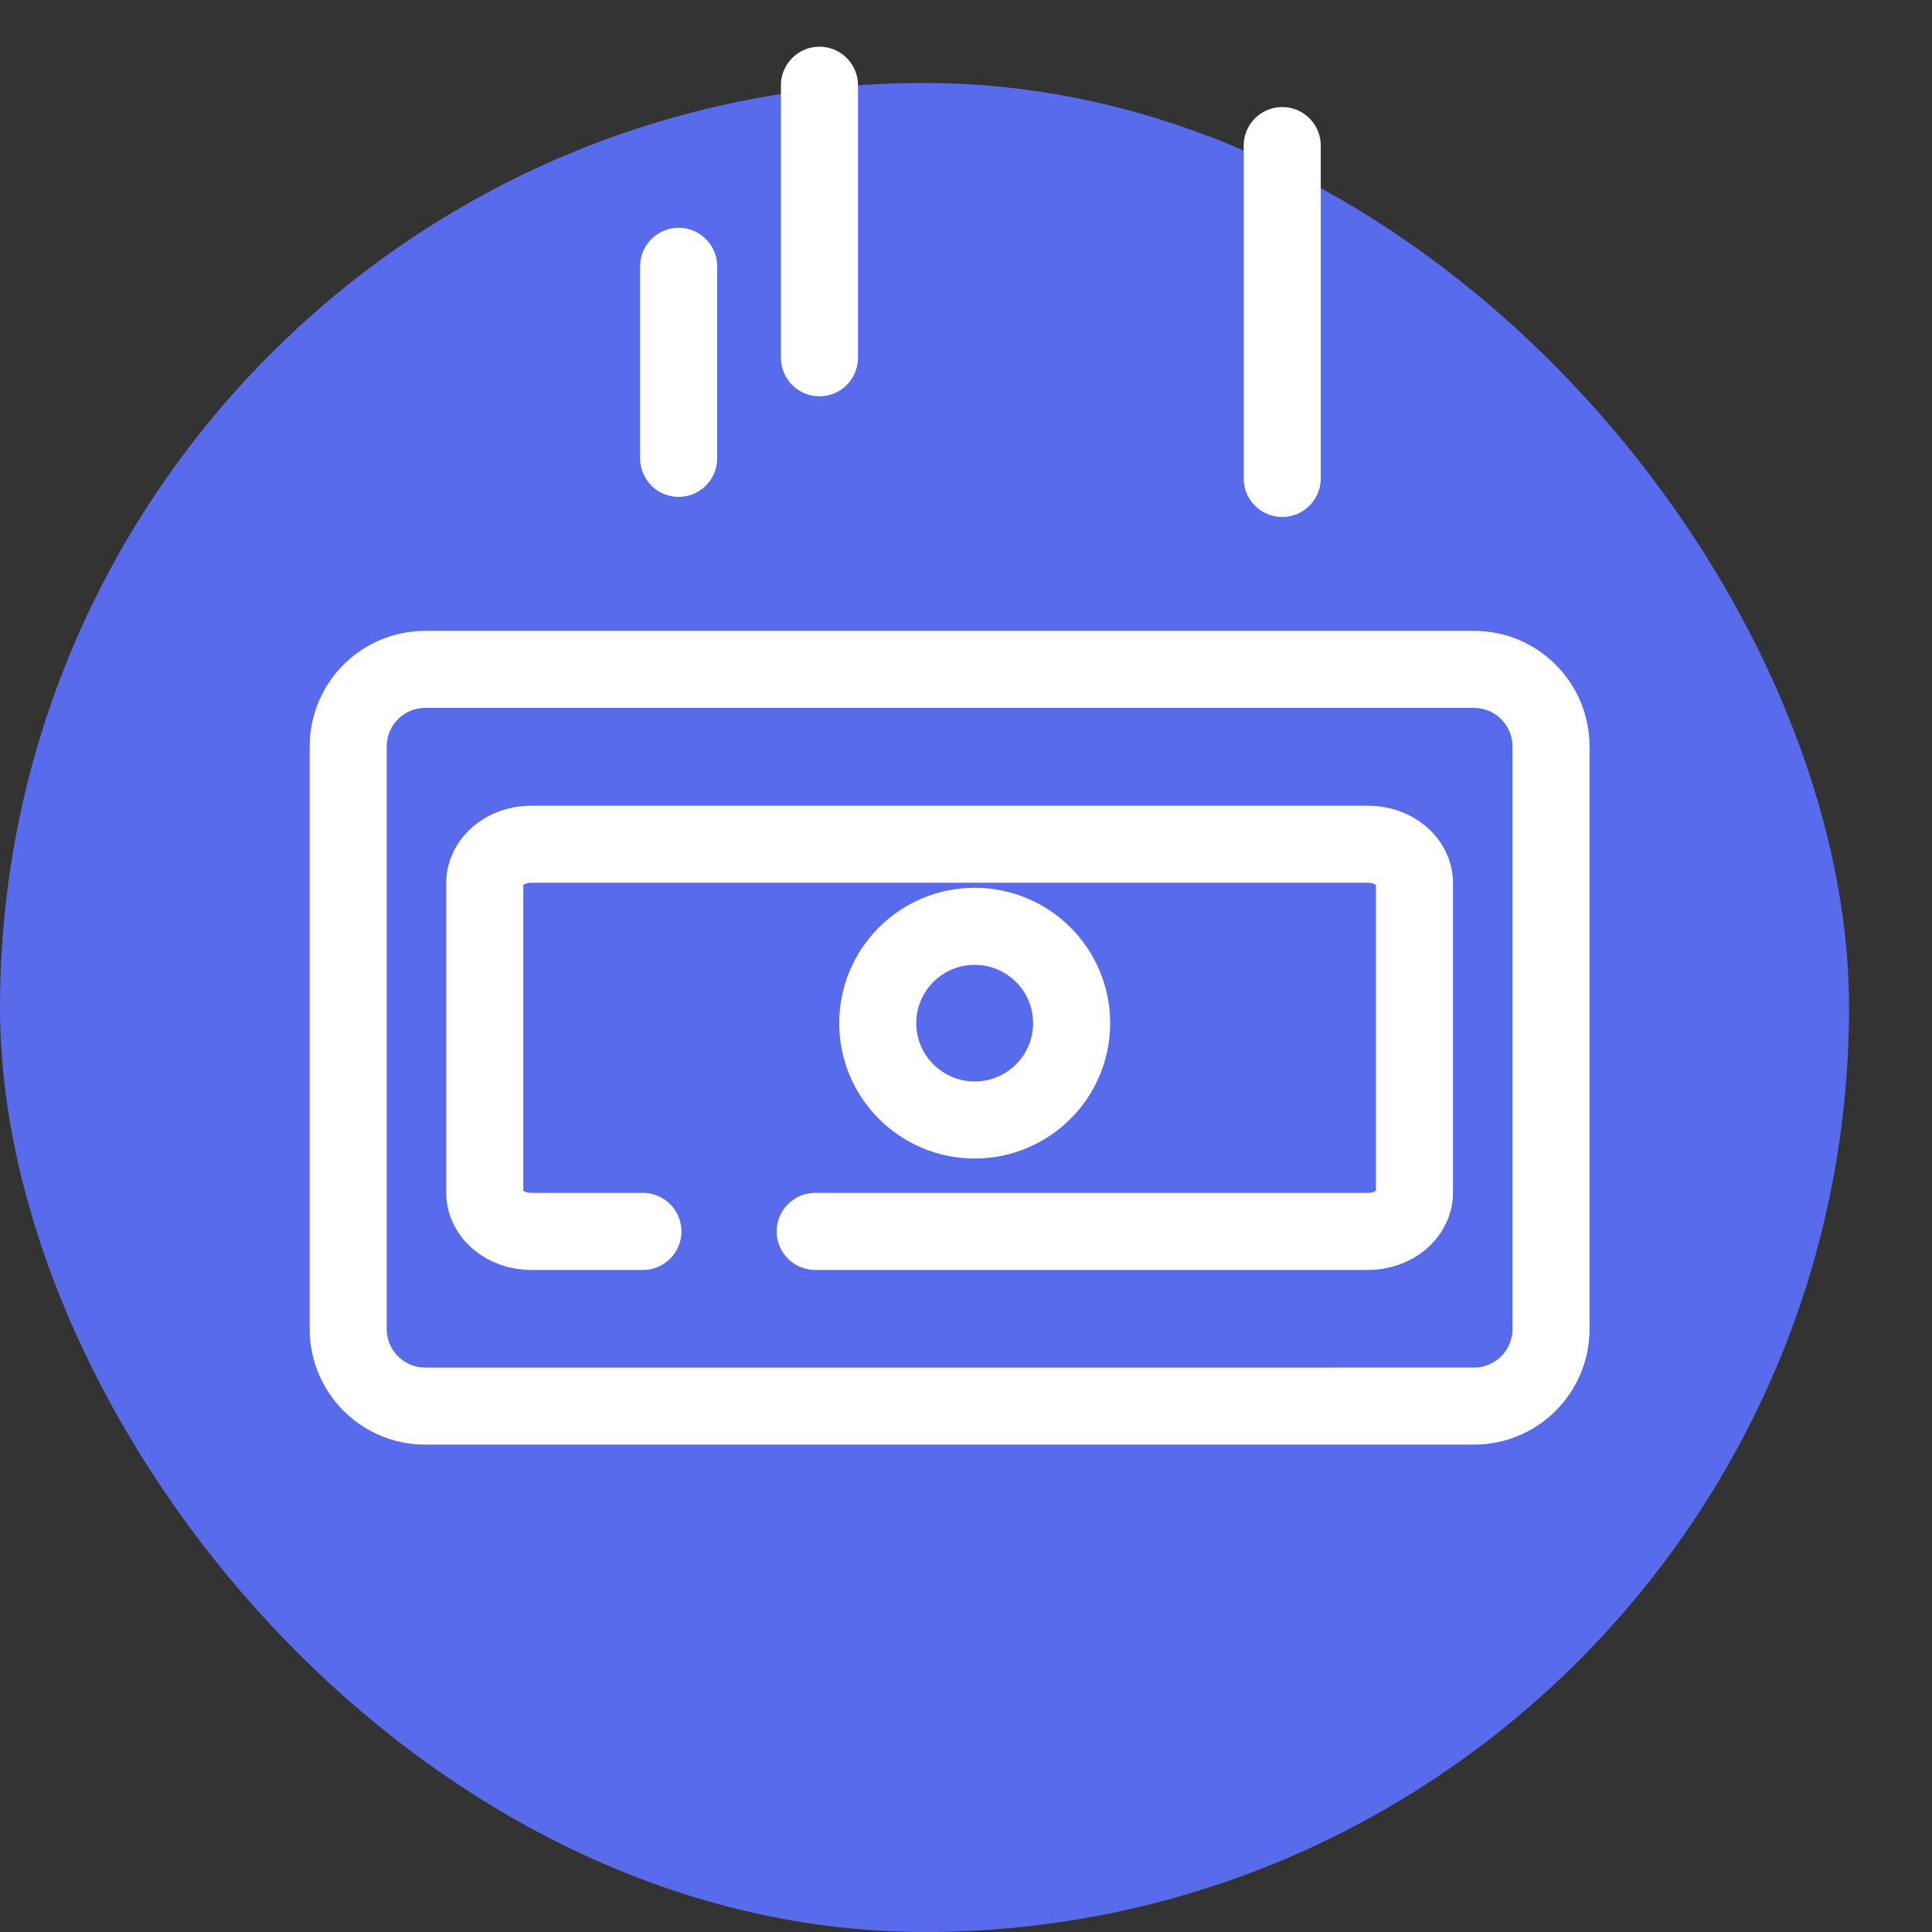
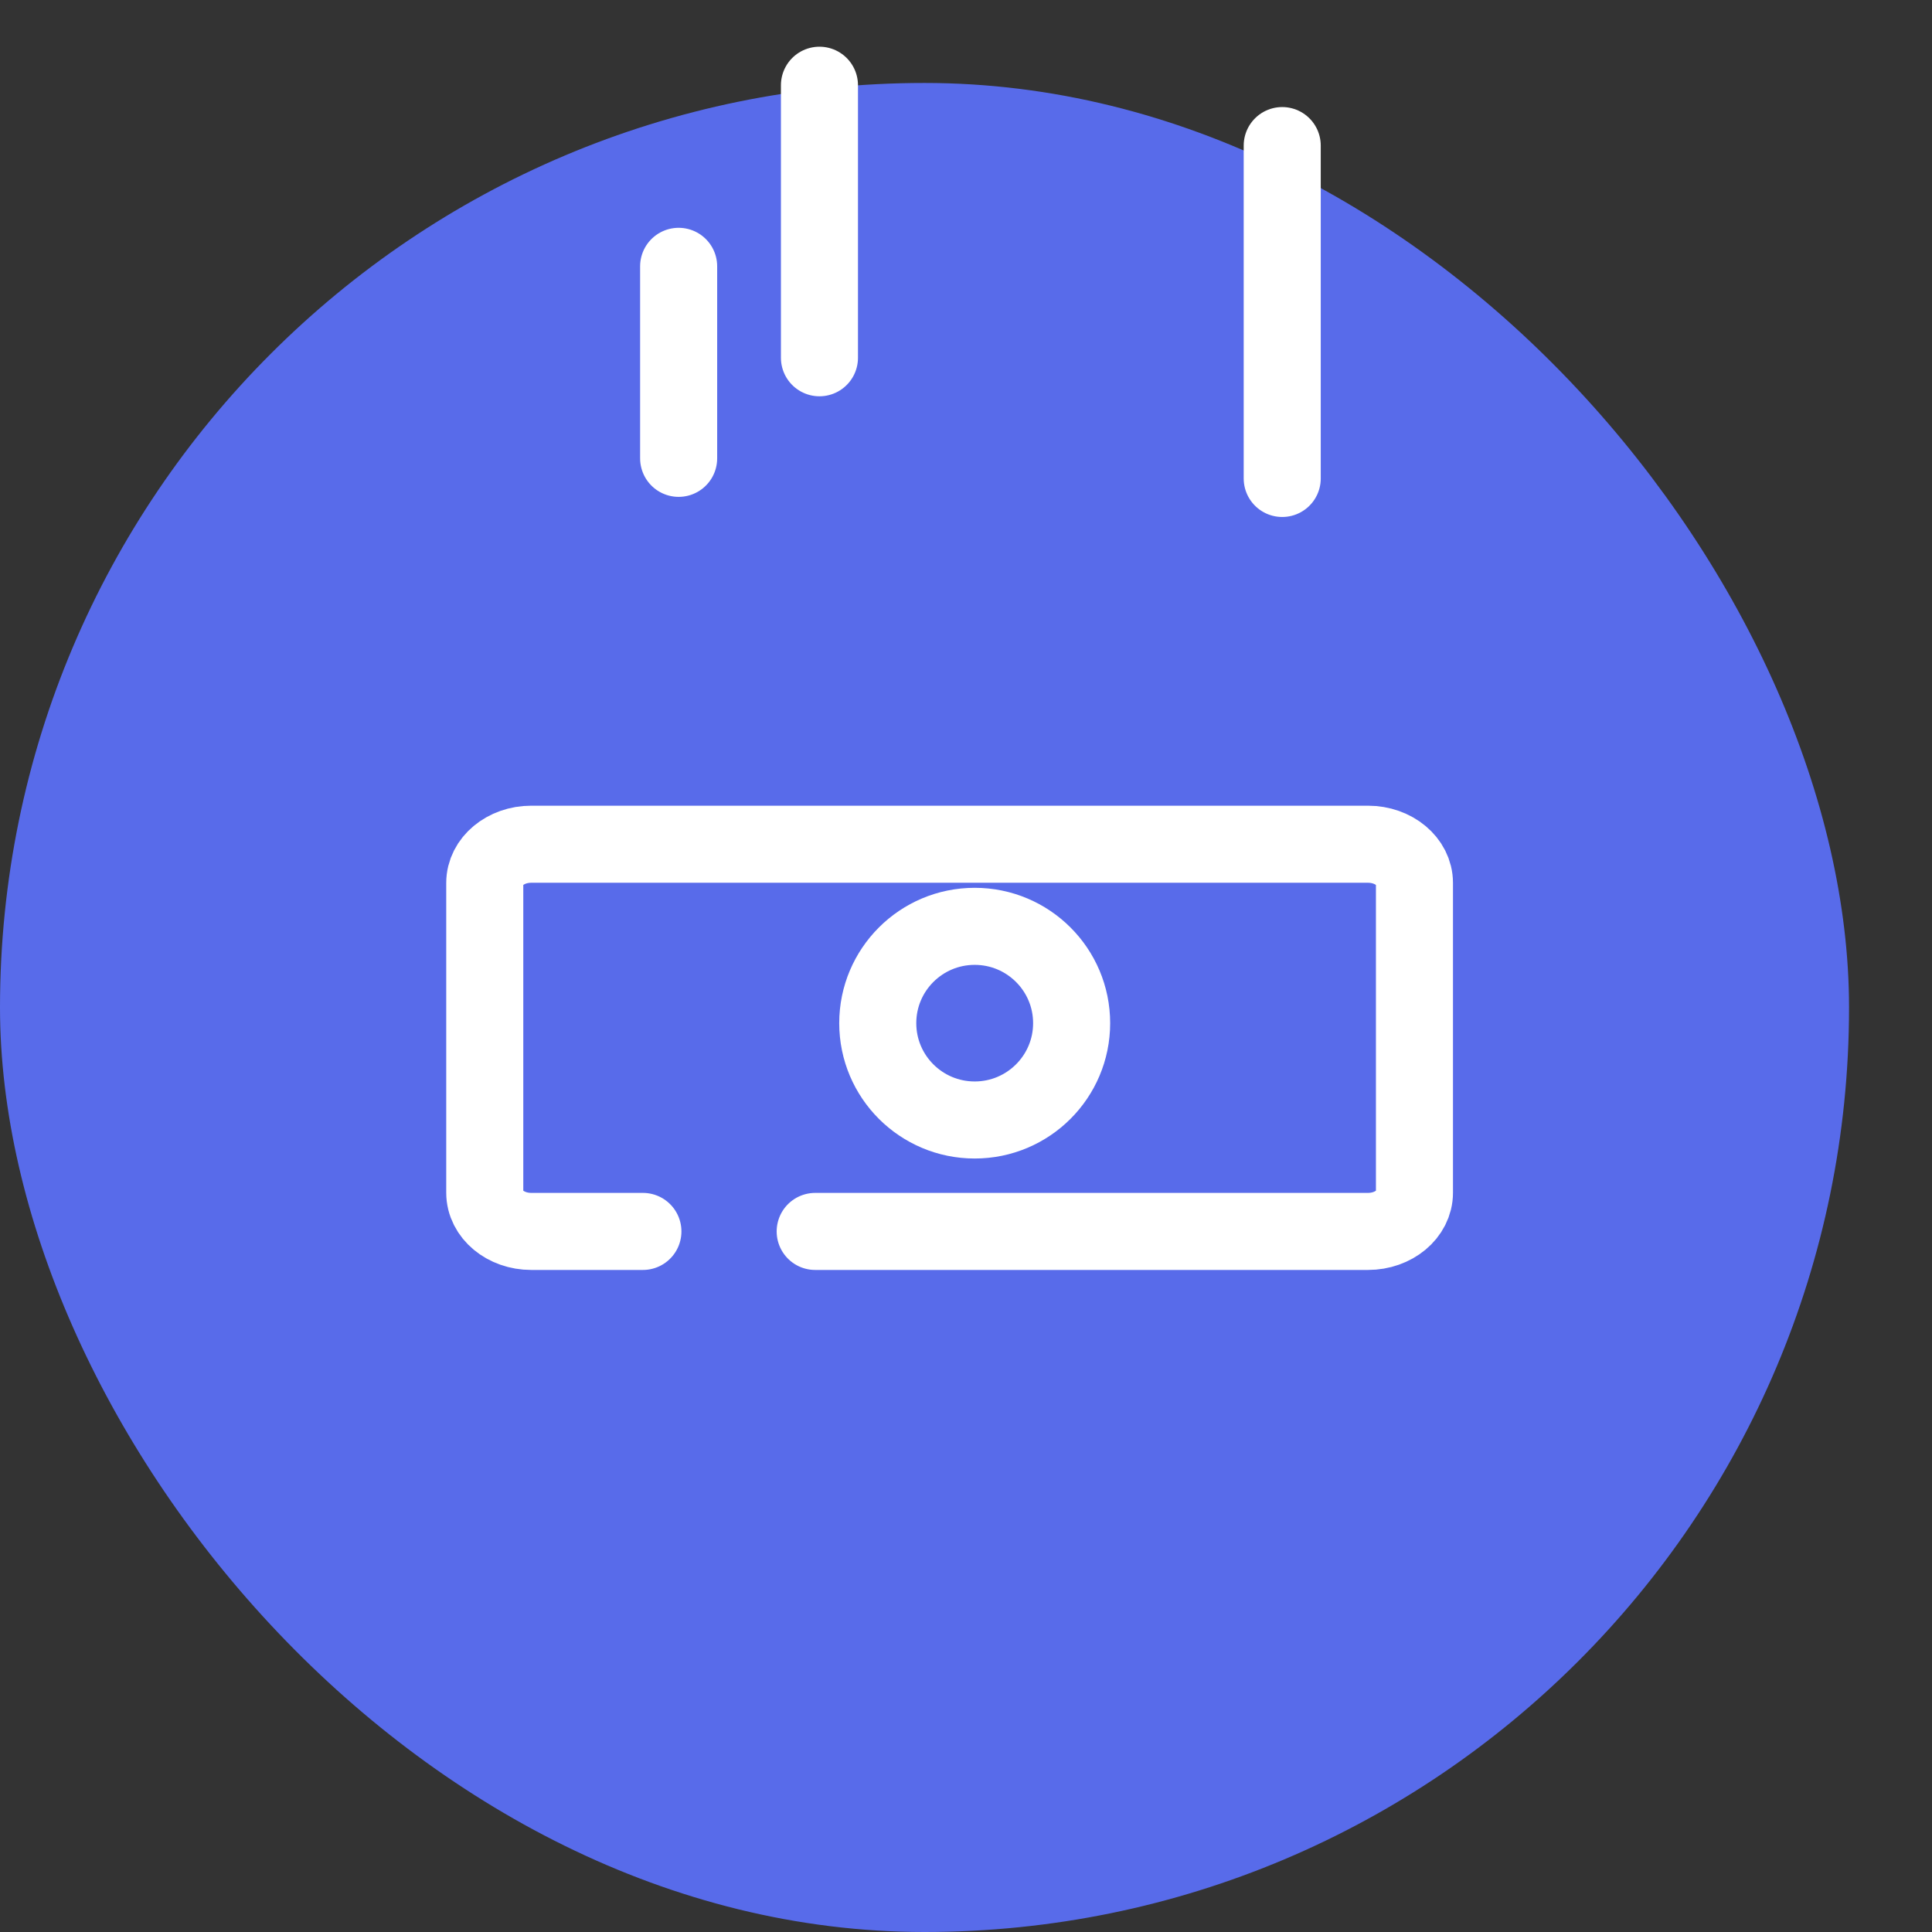
<svg xmlns="http://www.w3.org/2000/svg" width="34" height="34" fill="none">
  <rect width="100%" height="100%" fill="#333333" stroke="none" />
  <rect width="32.54" height="32.54" y="1.46" fill="#586BEA" rx="16.27" />
-   <path stroke="#fff" stroke-linecap="round" stroke-linejoin="round" stroke-width="1.356" d="M6.128 23.389c0 .749.607 1.356 1.356 1.356H25.939c.749 0 1.356-.607 1.356-1.356V13.136c0-.749-.607-1.356-1.356-1.356H7.484c-.749 0-1.356.607-1.356 1.356v10.253z" clip-rule="evenodd" />
  <path stroke="#fff" stroke-linecap="round" stroke-linejoin="round" stroke-width="1.356" d="M11.314 21.671H9.349c-.452 0-.818-.305-.818-.681v-5.452c0-.376.366-.681.818-.681v0H24.074c.452 0 .818.305.818.681v5.452c0 .376-.366.681-.818.681h-9.728" />
  <path stroke="#fff" stroke-linecap="round" stroke-linejoin="round" stroke-width="1.356" d="M18.859 18.006c0 .941-.764 1.704-1.706 1.704-.942 0-1.706-.763-1.706-1.704 0-.941.764-1.704 1.706-1.704.942 0 1.706.763 1.706 1.704v0z" clip-rule="evenodd" />
  <path stroke="#fff" stroke-linecap="round" stroke-linejoin="round" stroke-width="1.356" d="M11.943 4.687v3.379M22.565 2.562v5.858M14.421 1.5v4.796" />
</svg>